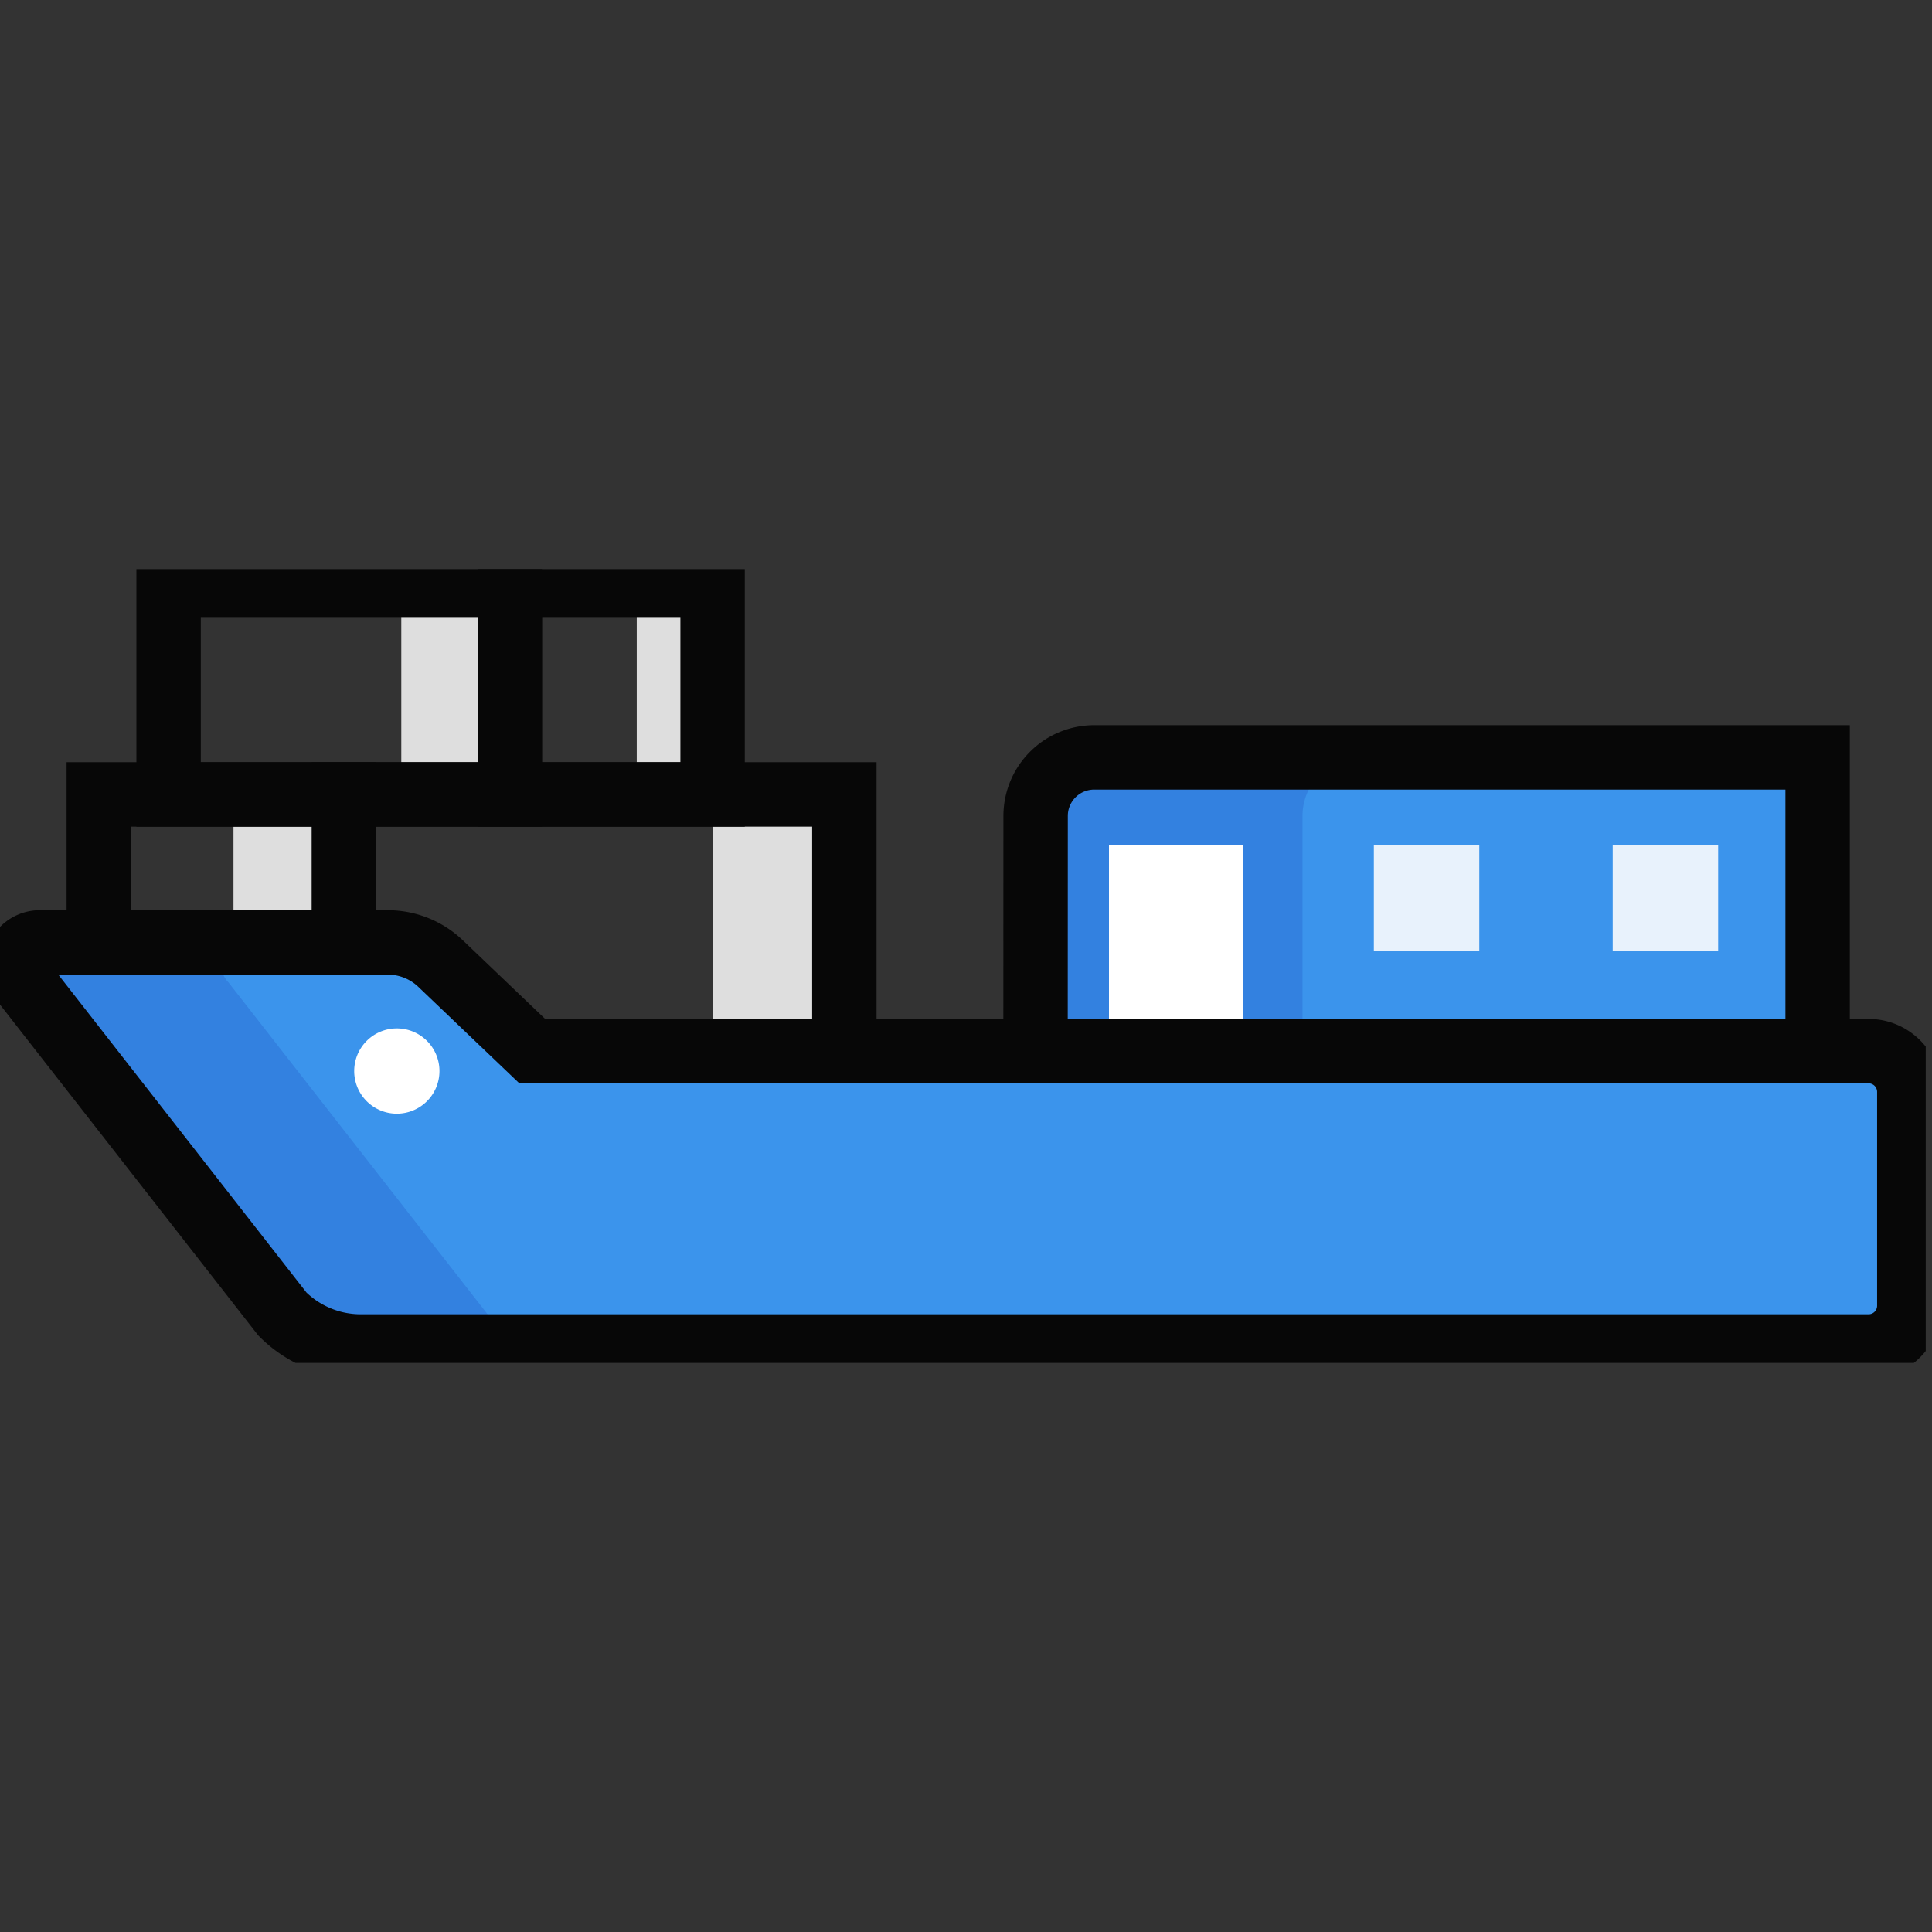
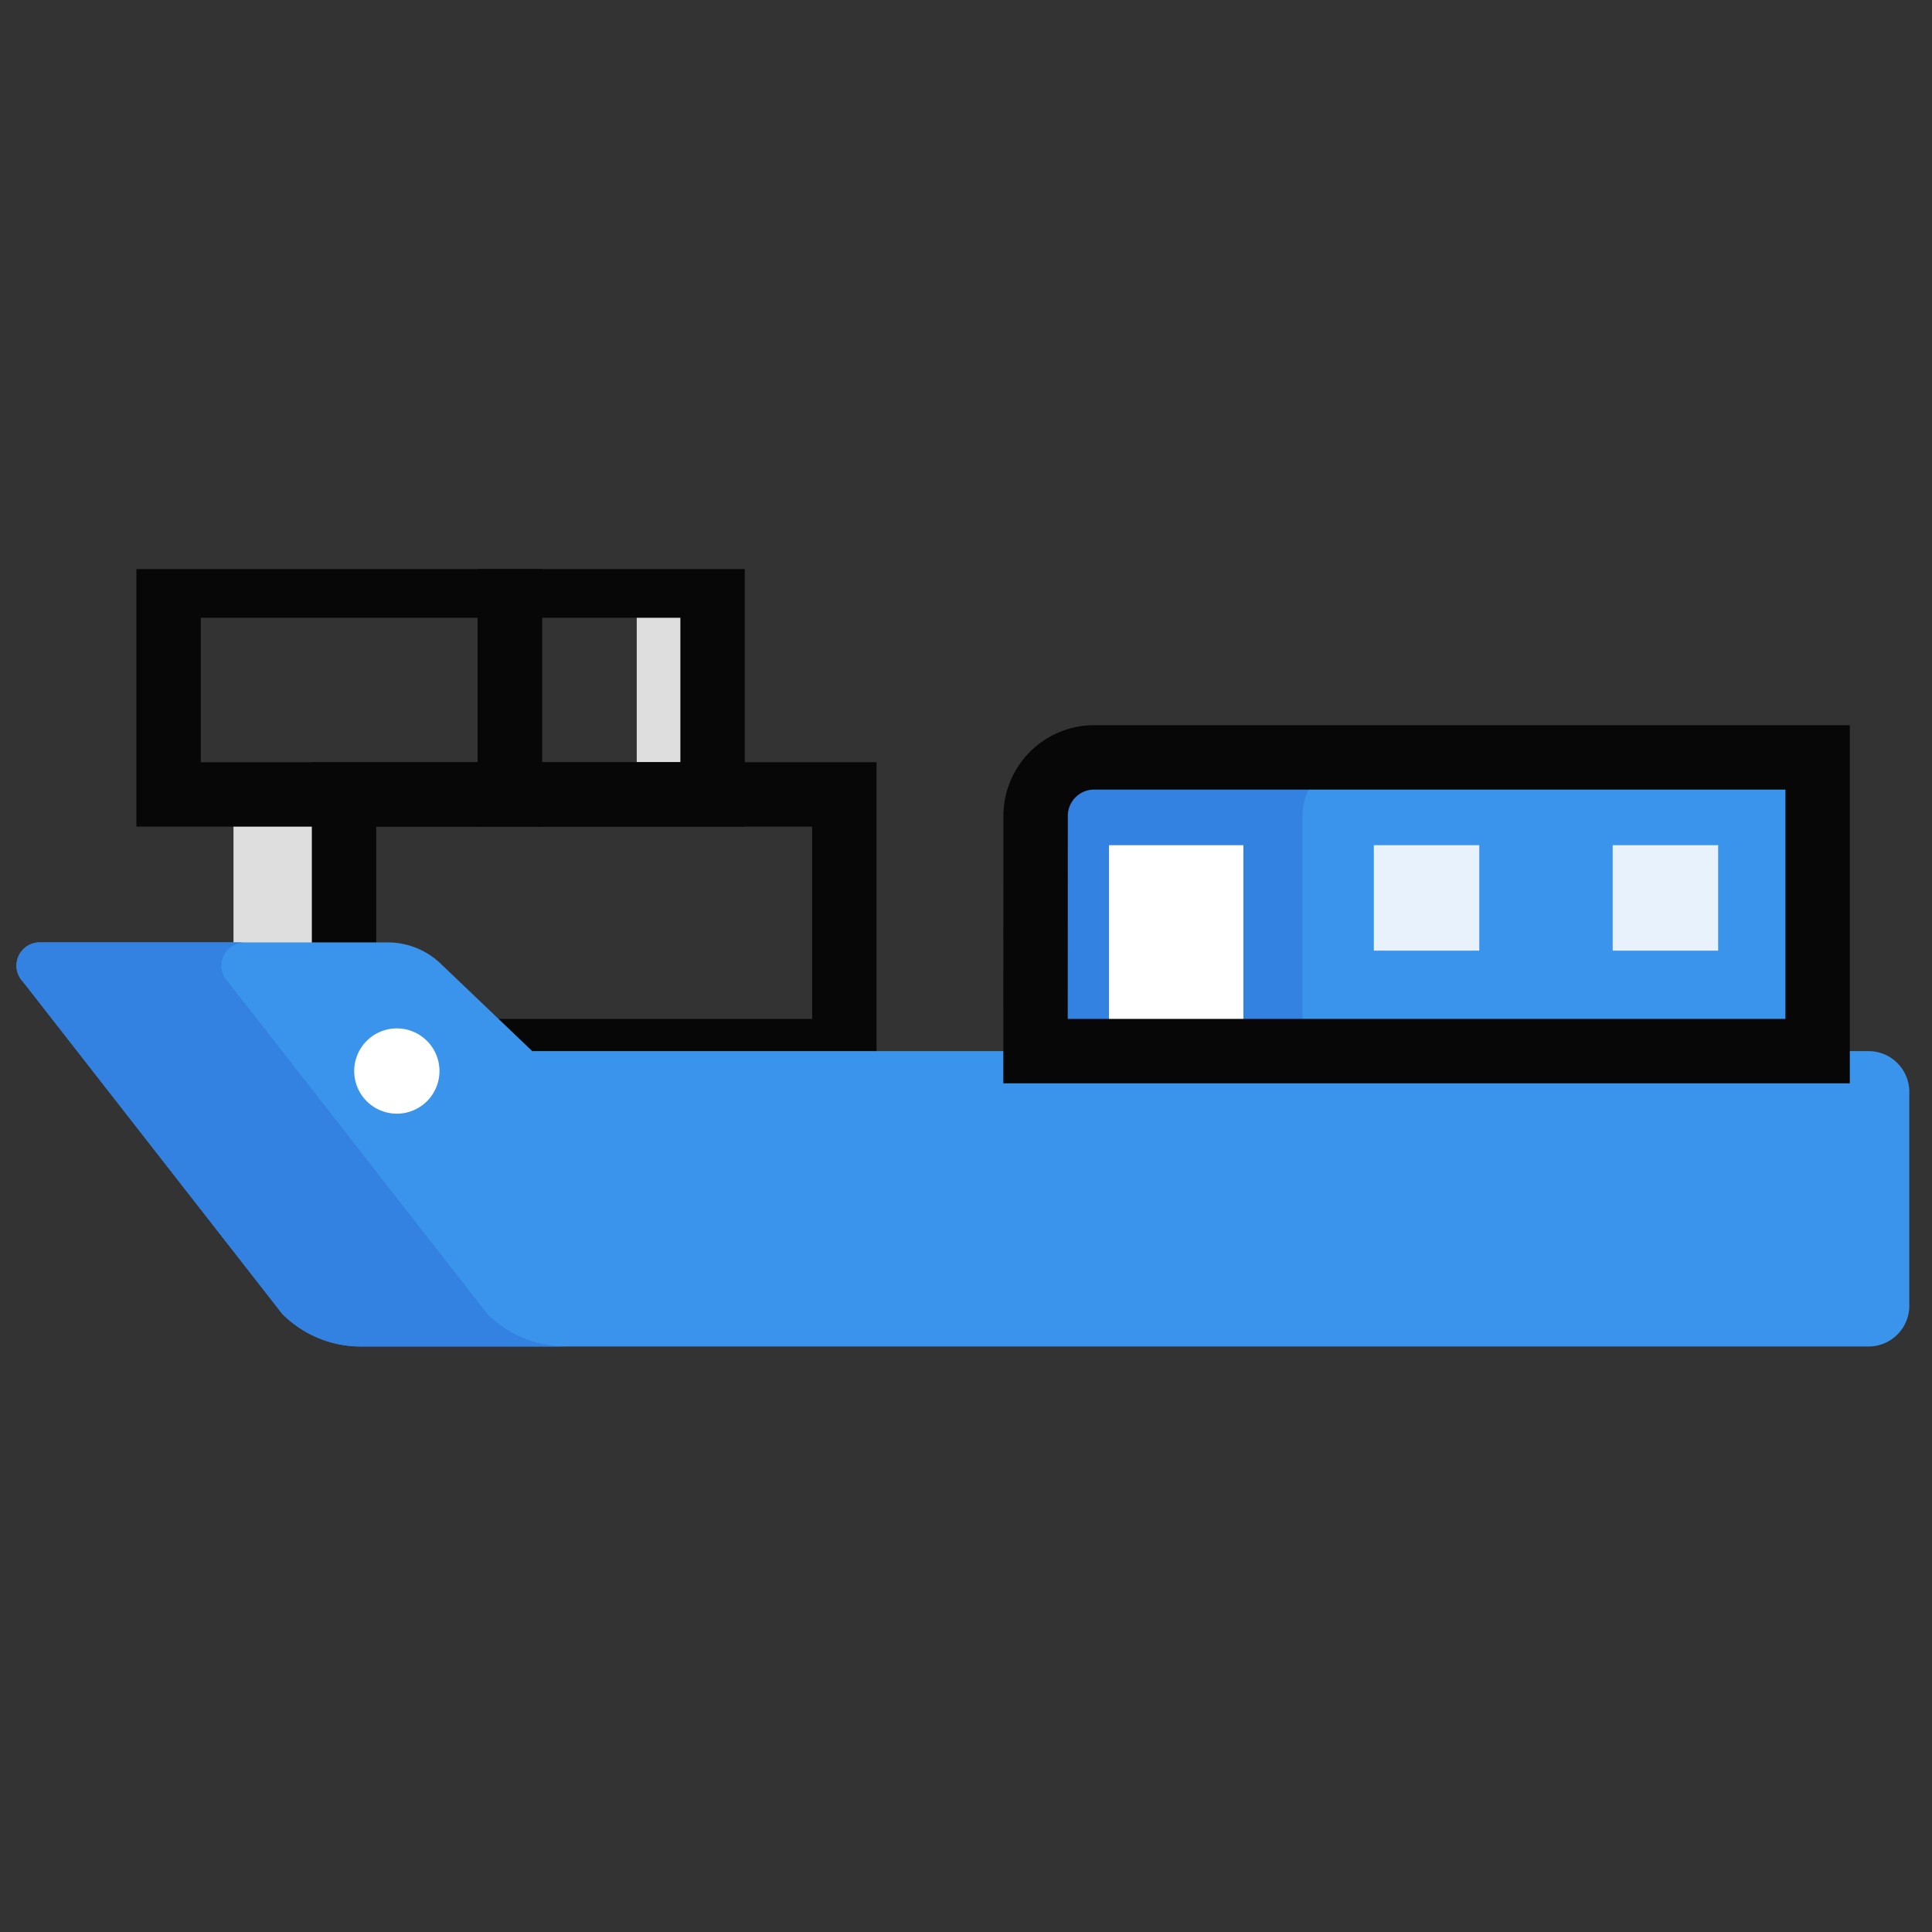
<svg xmlns="http://www.w3.org/2000/svg" width="90" height="90" viewBox="0 0 90 90">
  <rect x="0" y="0" width="90" height="90" fill="#333333" stroke="none" />
  <defs>
    <clipPath id="clip-path">
      <rect id="Rectangle_54" data-name="Rectangle 54" width="89.708" height="36.979" fill="none" />
    </clipPath>
  </defs>
  <g id="icon-port-to-dealer" transform="translate(0 26.511)">
-     <rect id="Rectangle_71" data-name="Rectangle 71" width="90" height="90" transform="translate(0 -26.511)" fill="none" />
-     <rect id="Rectangle_47" data-name="Rectangle 47" width="6.138" height="13.85" transform="translate(33.195 10.496)" fill="#dedede" />
    <rect id="Rectangle_48" data-name="Rectangle 48" width="5.055" height="13.85" transform="translate(10.877 10.496)" fill="#dedede" />
-     <rect id="Rectangle_49" data-name="Rectangle 49" width="5.055" height="9.73" transform="translate(18.694 0.767)" fill="#dedede" />
    <rect id="Rectangle_50" data-name="Rectangle 50" width="3.073" height="9.73" transform="translate(29.662 0.767)" fill="#dedede" />
    <rect id="Rectangle_51" data-name="Rectangle 51" width="23.306" height="11.957" transform="translate(16.027 10.496)" fill="none" stroke="#070707" stroke-width="3" />
    <g id="Group_66" data-name="Group 66">
      <g id="Group_65" data-name="Group 65" clip-path="url(#clip-path)">
        <rect id="Rectangle_52" data-name="Rectangle 52" width="15.895" height="9.73" transform="translate(7.854 0.767)" fill="none" stroke="#070707" stroke-width="3" />
        <rect id="Rectangle_53" data-name="Rectangle 53" width="9.446" height="9.73" transform="translate(23.749 0.767)" fill="none" stroke="#070707" stroke-width="3" />
      </g>
    </g>
-     <rect id="Rectangle_55" data-name="Rectangle 55" width="11.425" height="11.957" transform="translate(4.602 10.496)" fill="none" stroke="#070707" stroke-width="3" />
    <g id="Group_68" data-name="Group 68">
      <g id="Group_67" data-name="Group 67" clip-path="url(#clip-path)">
        <path id="Path_176" data-name="Path 176" d="M25.527,39.089H87.776a1.9,1.9,0,0,1,1.9,1.9v9.96a1.9,1.9,0,0,1-1.9,1.9H17.536a5.169,5.169,0,0,1-3.647-1.511L1.817,35.873a1.083,1.083,0,0,1,.765-1.848H18.8a3.563,3.563,0,0,1,2.456.985Z" transform="translate(-0.733 -16.635)" fill="#3b94ec" />
        <path id="Path_177" data-name="Path 177" d="M11.365,35.873a1.083,1.083,0,0,1,.765-1.848H2.582a1.083,1.083,0,0,0-.765,1.848L13.889,51.336a5.172,5.172,0,0,0,3.648,1.511h9.548a5.172,5.172,0,0,1-3.648-1.511Z" transform="translate(-0.733 -16.635)" fill="#3381e0" />
-         <path id="Path_178" data-name="Path 178" d="M25.527,39.089H87.776a1.9,1.9,0,0,1,1.9,1.9v9.96a1.9,1.9,0,0,1-1.9,1.9H17.536a5.169,5.169,0,0,1-3.647-1.511L1.817,35.873a1.083,1.083,0,0,1,.765-1.848H18.8a3.563,3.563,0,0,1,2.456.985Z" transform="translate(-0.733 -16.635)" fill="none" stroke="#070707" stroke-width="3" />
        <path id="Path_179" data-name="Path 179" d="M36.255,43.85a1.986,1.986,0,1,1-1.986-1.986,1.986,1.986,0,0,1,1.986,1.986" transform="translate(-15.783 -20.468)" fill="#fff" />
        <path id="Path_180" data-name="Path 180" d="M94.386,30.844h36.433V17.161h-33.7a2.728,2.728,0,0,0-2.729,2.728Z" transform="translate(-46.147 -8.39)" fill="#3b94ec" />
        <path id="Path_181" data-name="Path 181" d="M109.551,17.16H97.115a2.729,2.729,0,0,0-2.729,2.728V30.843h12.436V19.888a2.729,2.729,0,0,1,2.729-2.728" transform="translate(-46.147 -8.39)" fill="#3381e0" />
        <rect id="Rectangle_56" data-name="Rectangle 56" width="6.261" height="9.593" transform="translate(51.66 12.861)" fill="#fff" />
        <rect id="Rectangle_57" data-name="Rectangle 57" width="4.912" height="4.913" transform="translate(75.126 12.861)" fill="#e8f2fc" />
        <rect id="Rectangle_58" data-name="Rectangle 58" width="4.912" height="4.913" transform="translate(63.999 12.861)" fill="#e8f2fc" />
        <path id="Path_182" data-name="Path 182" d="M94.386,30.844h36.433V17.161h-33.7a2.728,2.728,0,0,0-2.729,2.728Z" transform="translate(-46.147 -8.39)" fill="none" stroke="#070707" stroke-width="3" />
      </g>
    </g>
  </g>
</svg>